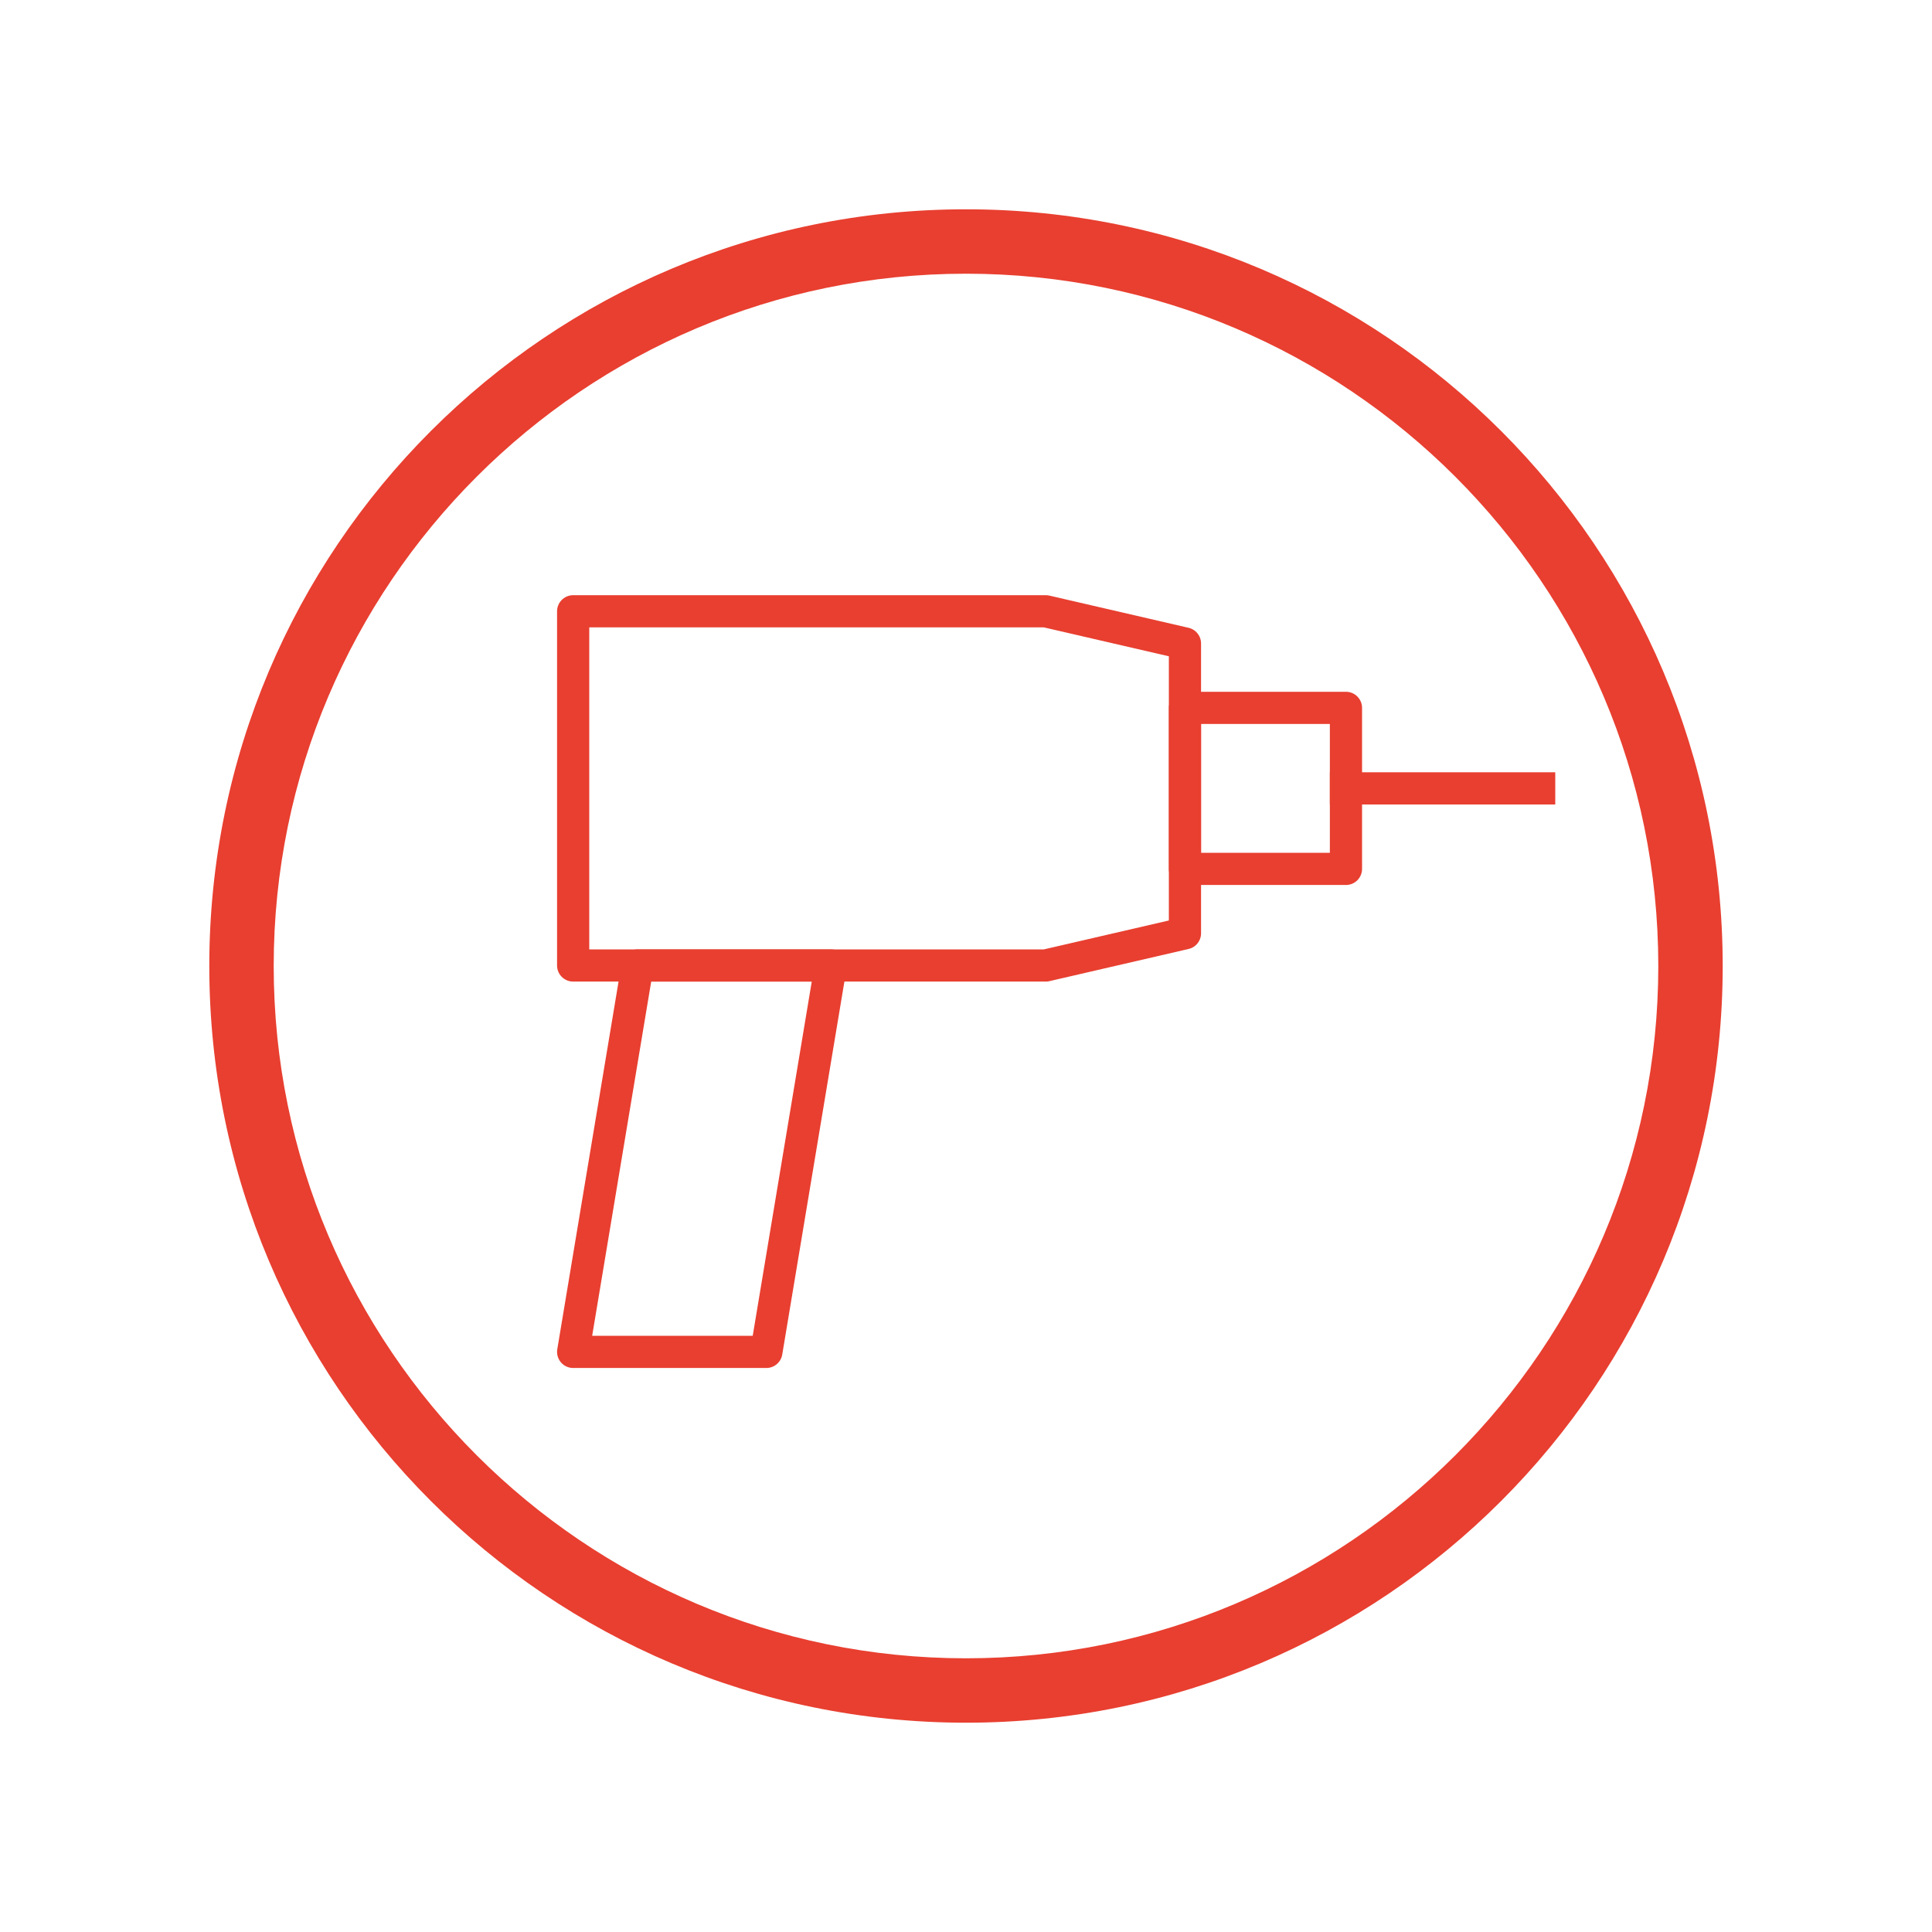
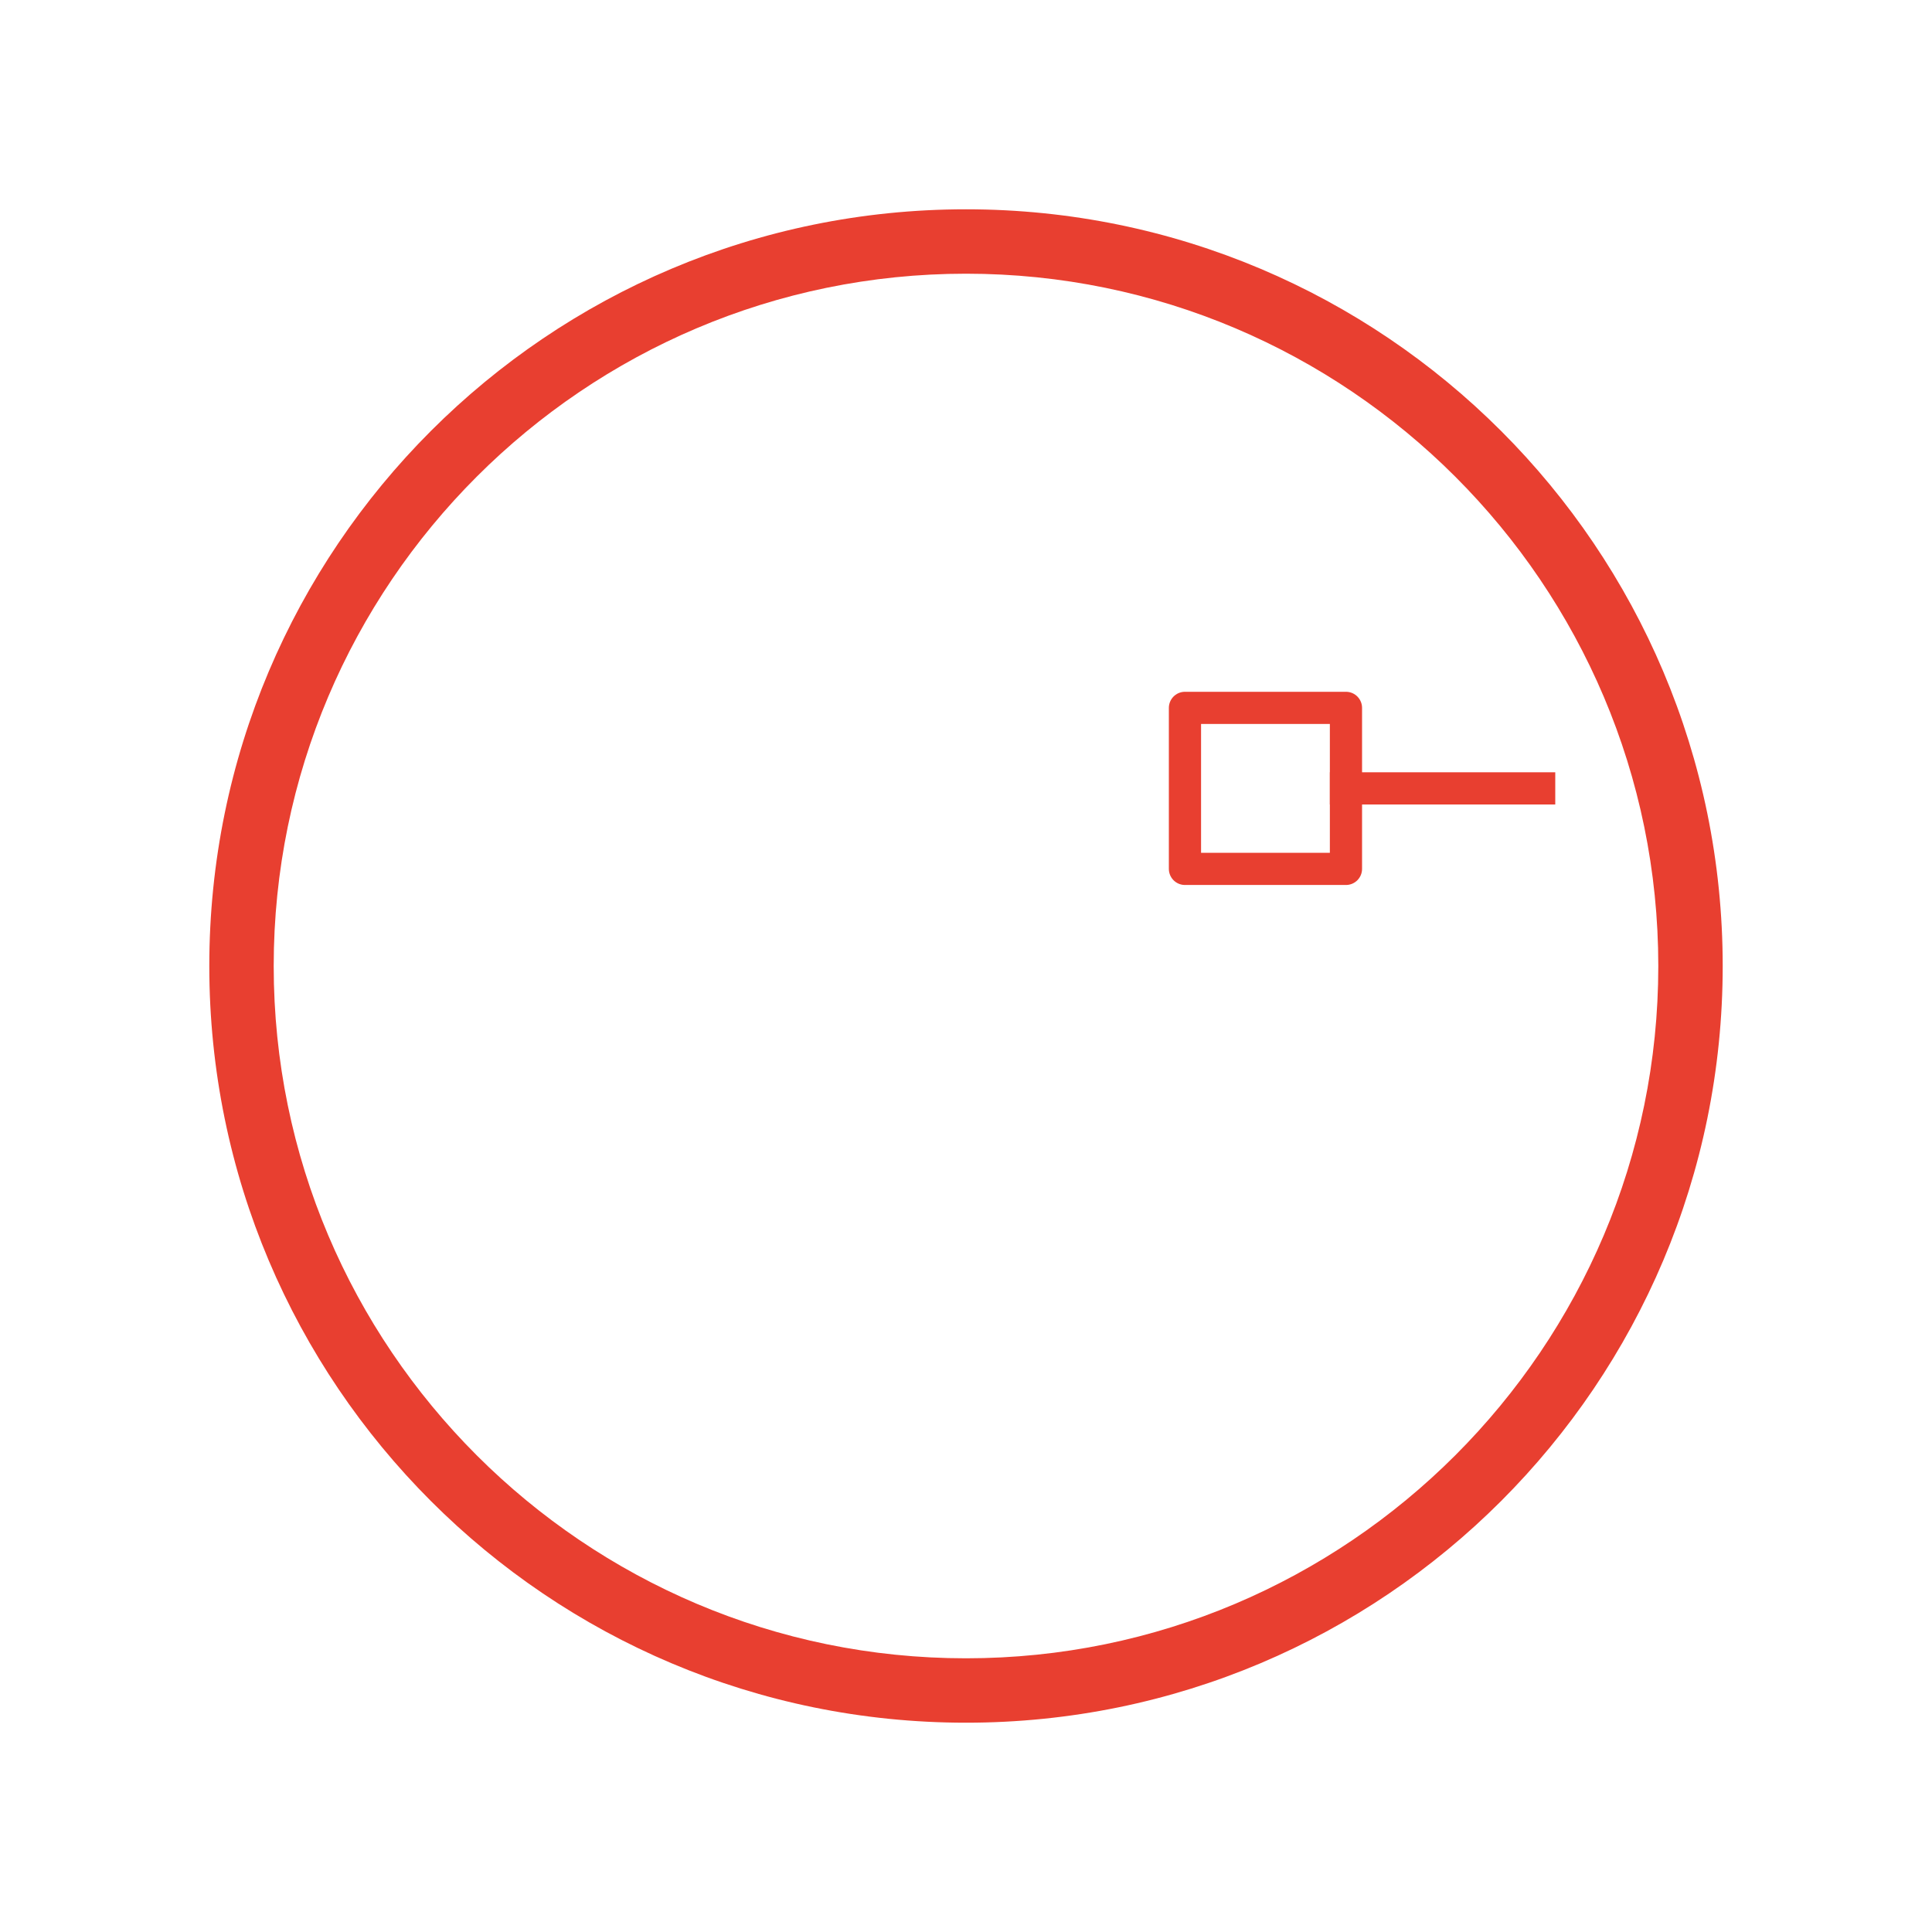
<svg xmlns="http://www.w3.org/2000/svg" version="1.1" id="Layer_1" x="0px" y="0px" width="60px" height="60px" viewBox="0 0 60 60" enable-background="new 0 0 60 60" xml:space="preserve">
  <g>
    <g>
      <path fill="#E83F30" d="M30,8.5c11.855,0,21.5,9.645,21.5,21.5S41.855,51.5,30,51.5S8.5,41.855,8.5,30S18.145,8.5,30,8.5 M30,6.5    C17.021,6.5,6.5,17.021,6.5,30S17.021,53.5,30,53.5S53.5,42.979,53.5,30S42.979,6.5,30,6.5L30,6.5z" />
    </g>
-     <polygon fill="none" stroke="#E83F30" stroke-linejoin="round" stroke-miterlimit="10" points="36.8,28.984 32.476,29.984    17.8,29.984 17.8,18.984 32.476,18.984 36.8,19.984  " />
    <rect x="36.8" y="21.984" fill="none" stroke="#E83F30" stroke-linejoin="round" stroke-miterlimit="10" width="5" height="5" />
    <line fill="none" stroke="#E83F30" stroke-linejoin="round" stroke-miterlimit="10" x1="41.3" y1="24.484" x2="48.3" y2="24.484" />
-     <polygon fill="none" stroke="#E83F30" stroke-linejoin="round" stroke-miterlimit="10" points="23.8,41.984 17.8,41.984    19.8,29.984 25.8,29.984  " />
  </g>
</svg>